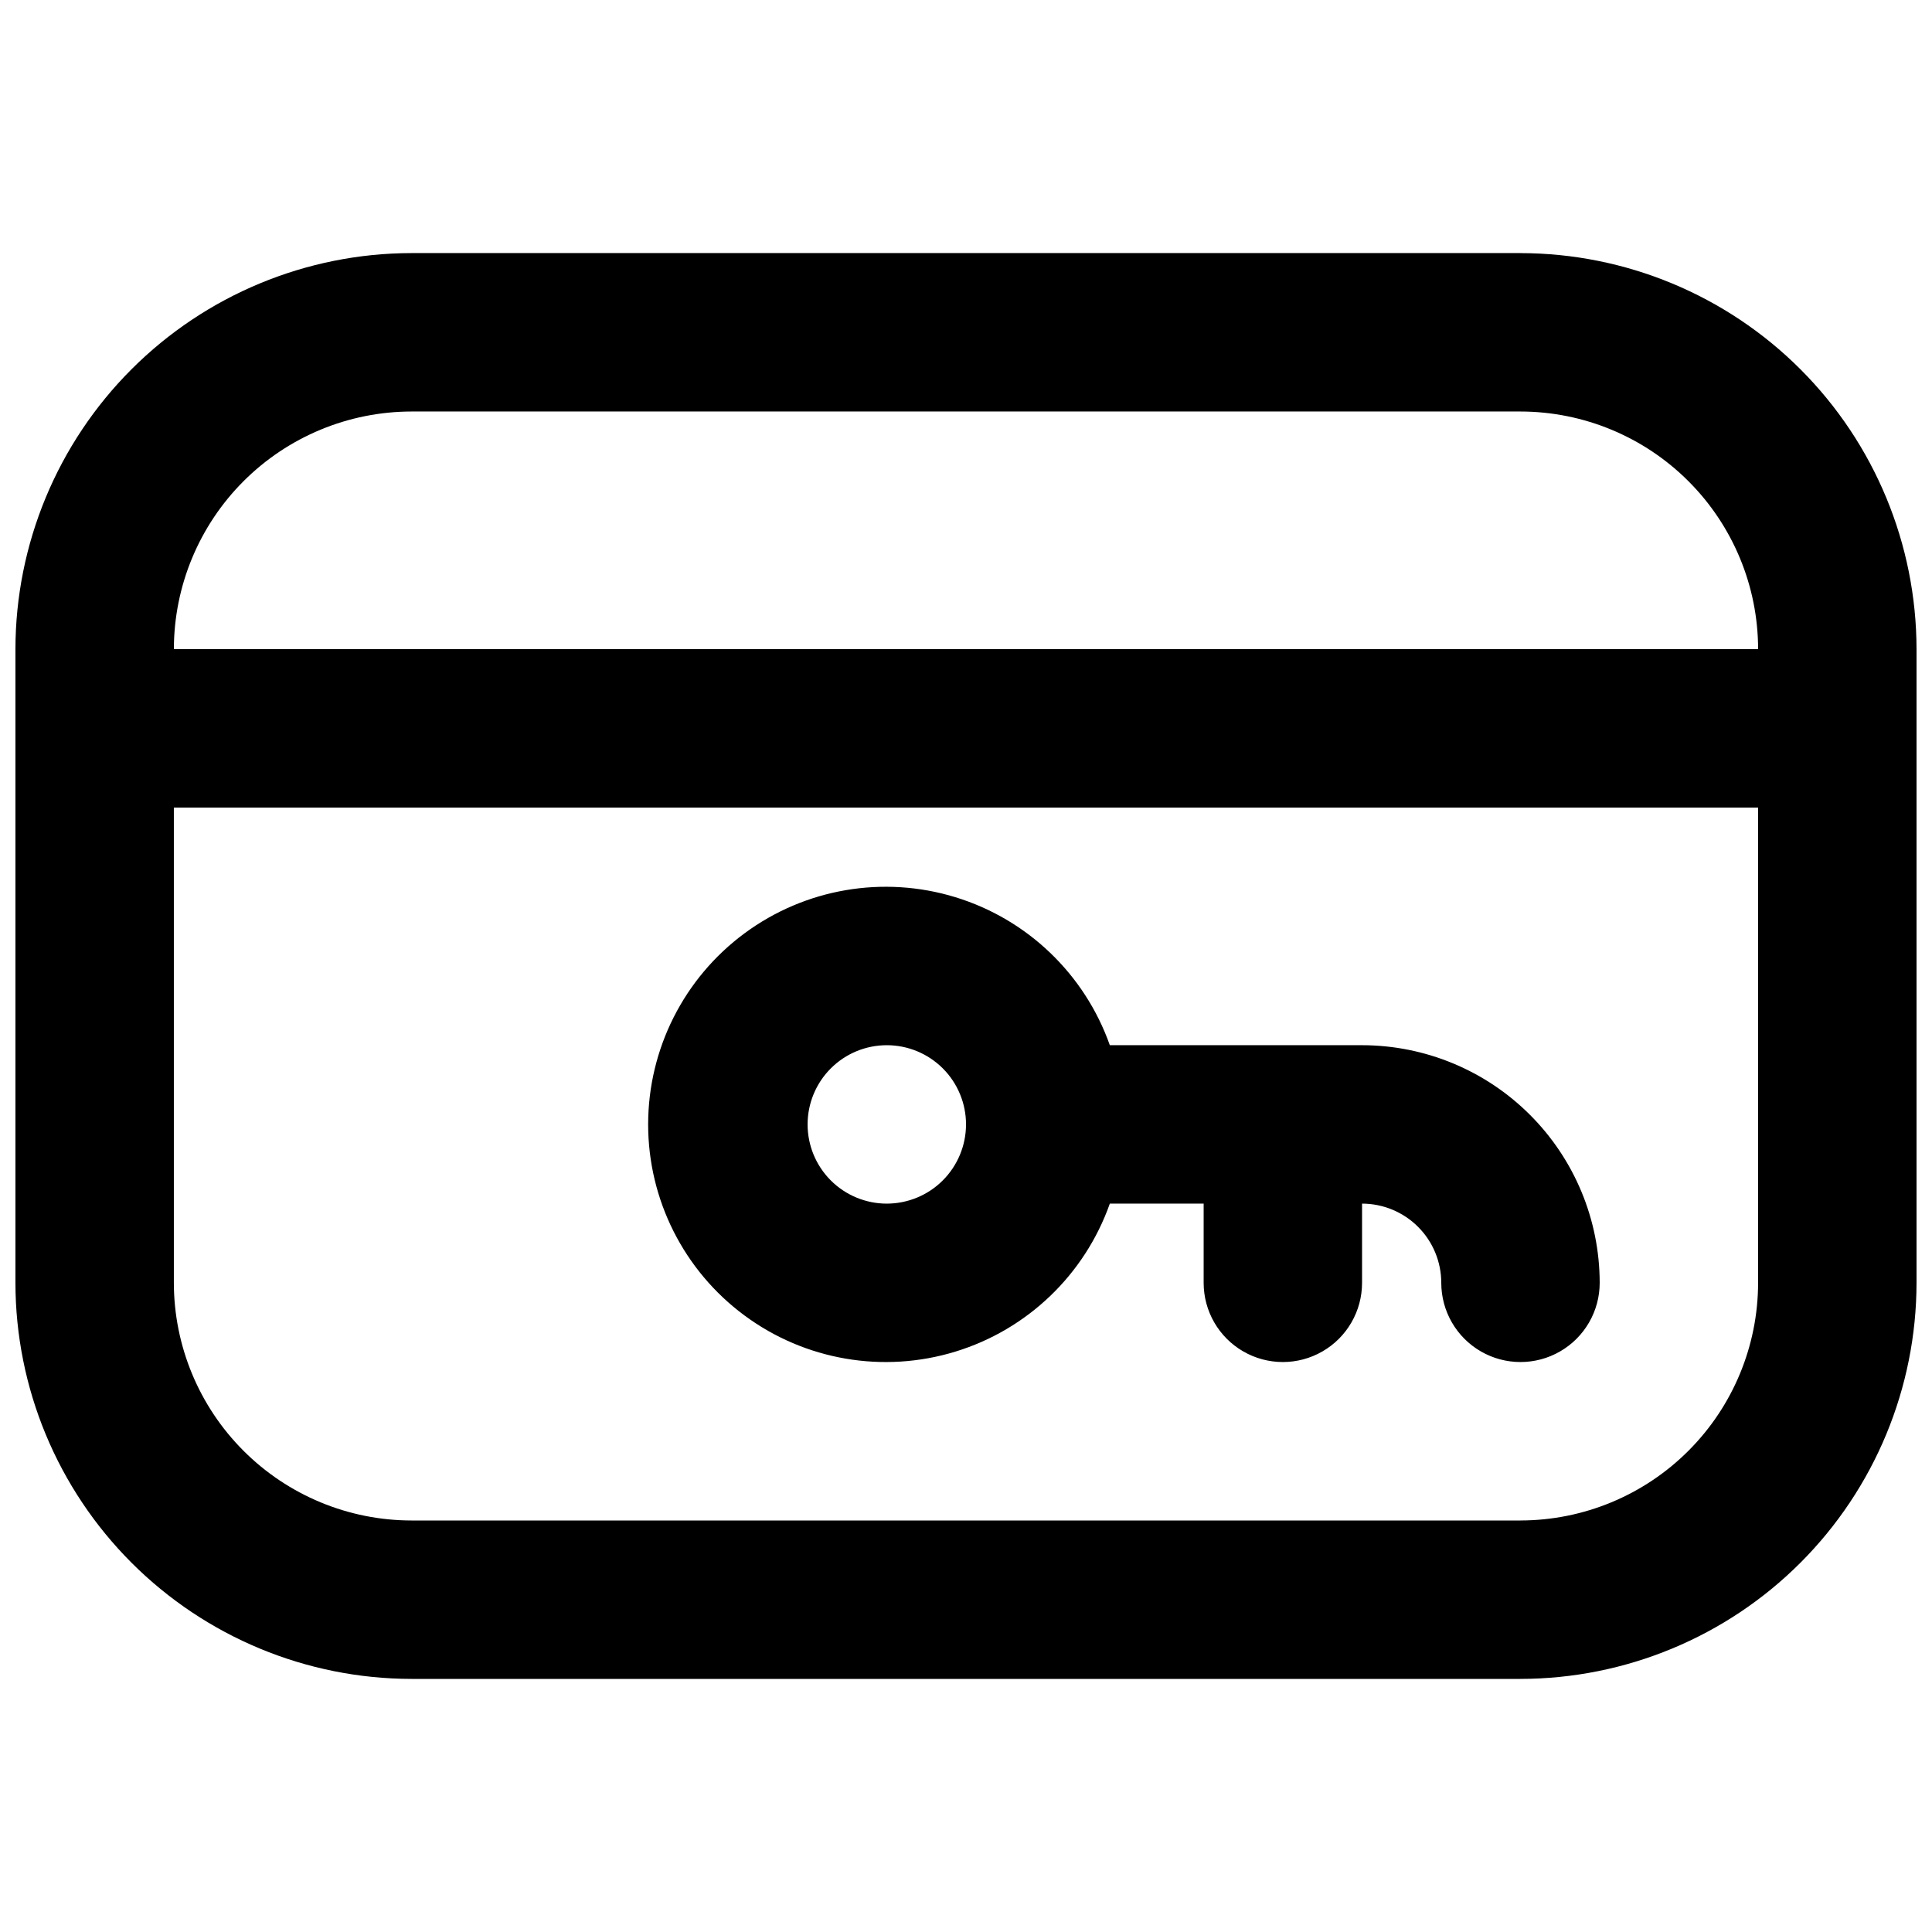
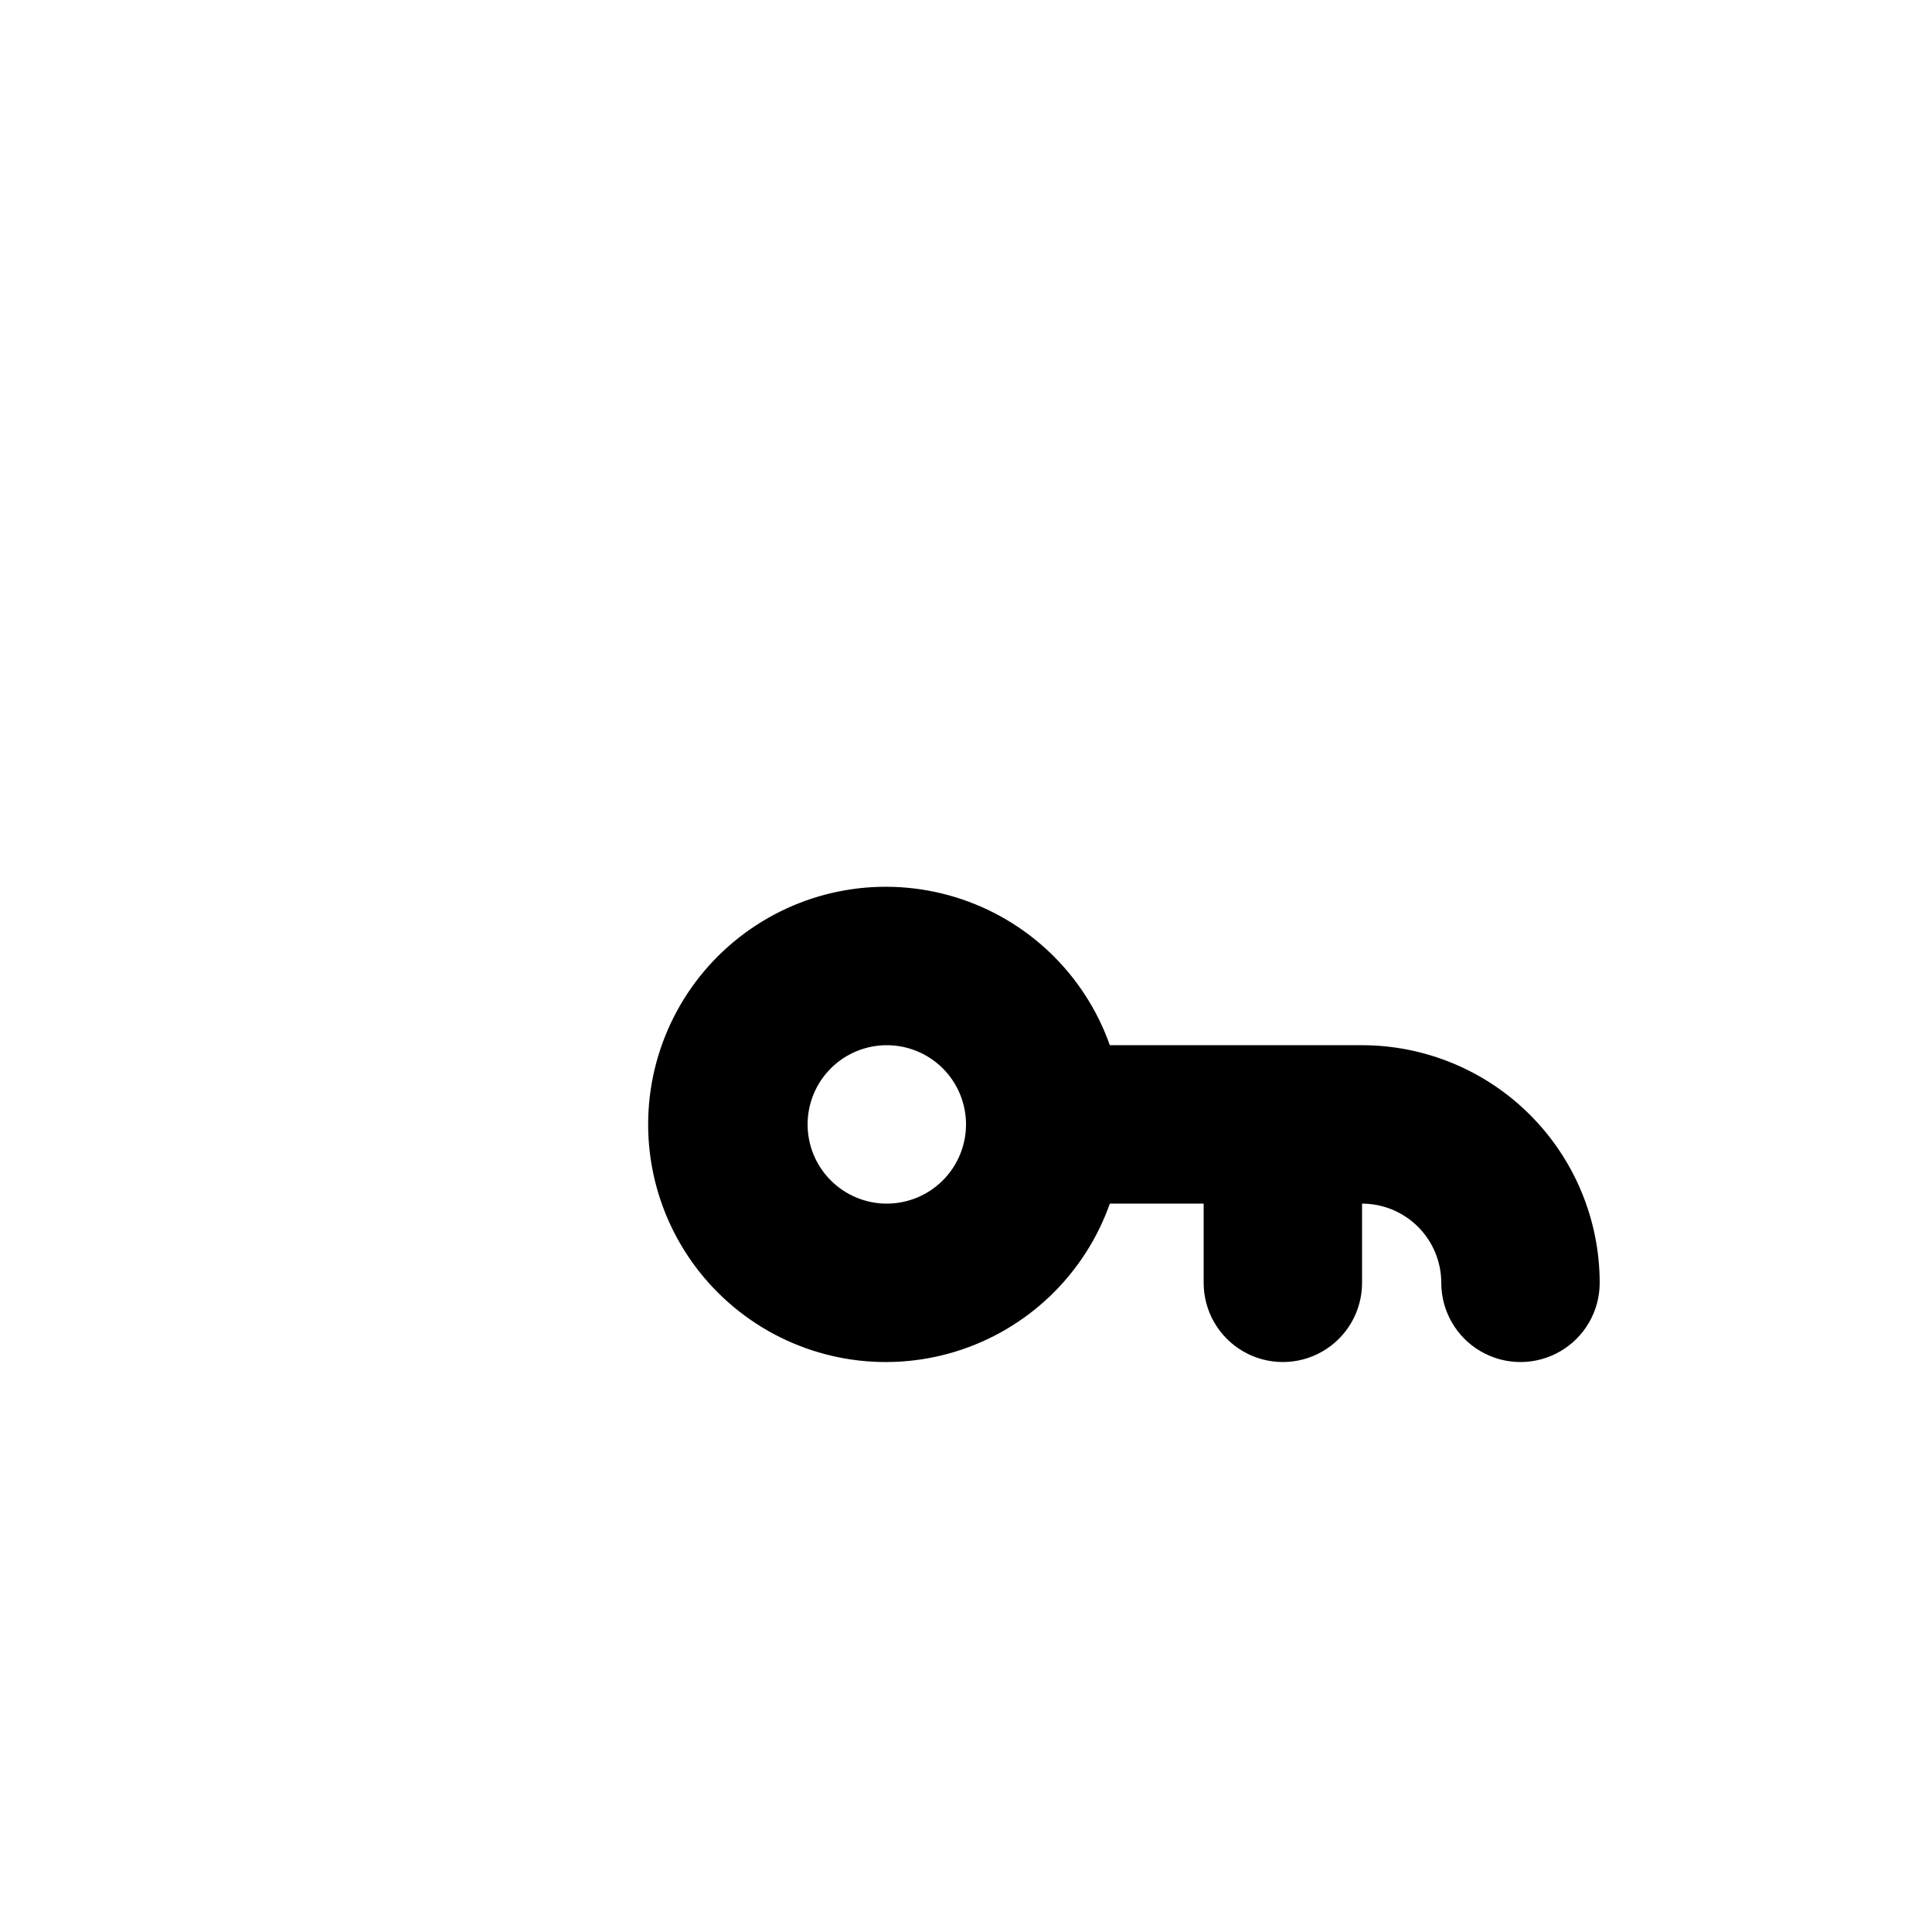
<svg xmlns="http://www.w3.org/2000/svg" width="800px" height="800px" version="1.1" viewBox="144 144 512 512">
  <defs>
    <clipPath id="a">
-       <path d="m148.09 211h503.81v378h-503.81z" />
-     </clipPath>
+       </clipPath>
  </defs>
  <path d="m504.96 420.99h-66.844c-6.656-18.828-21.848-33.383-40.941-39.227-19.094-5.848-39.828-2.289-55.883 9.586-16.055 11.875-25.527 30.66-25.527 50.633 0 19.969 9.473 38.754 25.527 50.629 16.055 11.875 36.789 15.434 55.883 9.586 19.094-5.844 34.285-20.398 40.941-39.223h24.863v20.992-0.004c0 7.5 4 14.434 10.496 18.18 6.492 3.75 14.496 3.75 20.988 0 6.496-3.746 10.496-10.68 10.496-18.18v-20.988c5.566 0.004 10.902 2.215 14.84 6.152 3.938 3.934 6.148 9.273 6.152 14.836 0 7.5 4.004 14.434 10.496 18.18 6.496 3.75 14.5 3.75 20.992 0 6.496-3.746 10.496-10.68 10.496-18.18-0.016-16.695-6.656-32.703-18.465-44.508-11.805-11.809-27.812-18.449-44.512-18.465zm-125.95 41.984h0.004c-5.57 0-10.91-2.215-14.844-6.148-3.938-3.938-6.148-9.277-6.148-14.844 0-5.57 2.211-10.91 6.148-14.844 3.934-3.938 9.273-6.148 14.844-6.148 5.566 0 10.906 2.211 14.844 6.148 3.934 3.934 6.148 9.273 6.148 14.844-0.008 5.562-2.219 10.902-6.156 14.836-3.934 3.938-9.27 6.148-14.836 6.156z" />
  <g clip-path="url(#a)">
    <path d="m546.94 211.07h-293.89c-27.828 0.031-54.504 11.102-74.184 30.777-19.676 19.676-30.746 46.355-30.777 74.184v167.94-0.004c0.031 27.828 11.102 54.508 30.777 74.184 19.68 19.676 46.355 30.746 74.184 30.777h293.89c27.828-0.031 54.508-11.102 74.184-30.777 19.676-19.676 30.746-46.355 30.777-74.184v-167.93c-0.031-27.828-11.102-54.508-30.777-74.184-19.676-19.676-46.355-30.746-74.184-30.777zm-293.89 41.984h293.89c16.699 0.02 32.707 6.66 44.512 18.465 11.809 11.805 18.449 27.812 18.465 44.512h-419.84c0.02-16.699 6.66-32.707 18.465-44.512 11.809-11.805 27.812-18.445 44.512-18.465zm293.89 293.89h-293.89c-16.699-0.016-32.703-6.656-44.512-18.465-11.805-11.805-18.445-27.812-18.465-44.512v-125.95h419.84v125.95-0.004c-0.016 16.699-6.656 32.707-18.465 44.512-11.805 11.809-27.812 18.449-44.512 18.465z" />
  </g>
</svg>